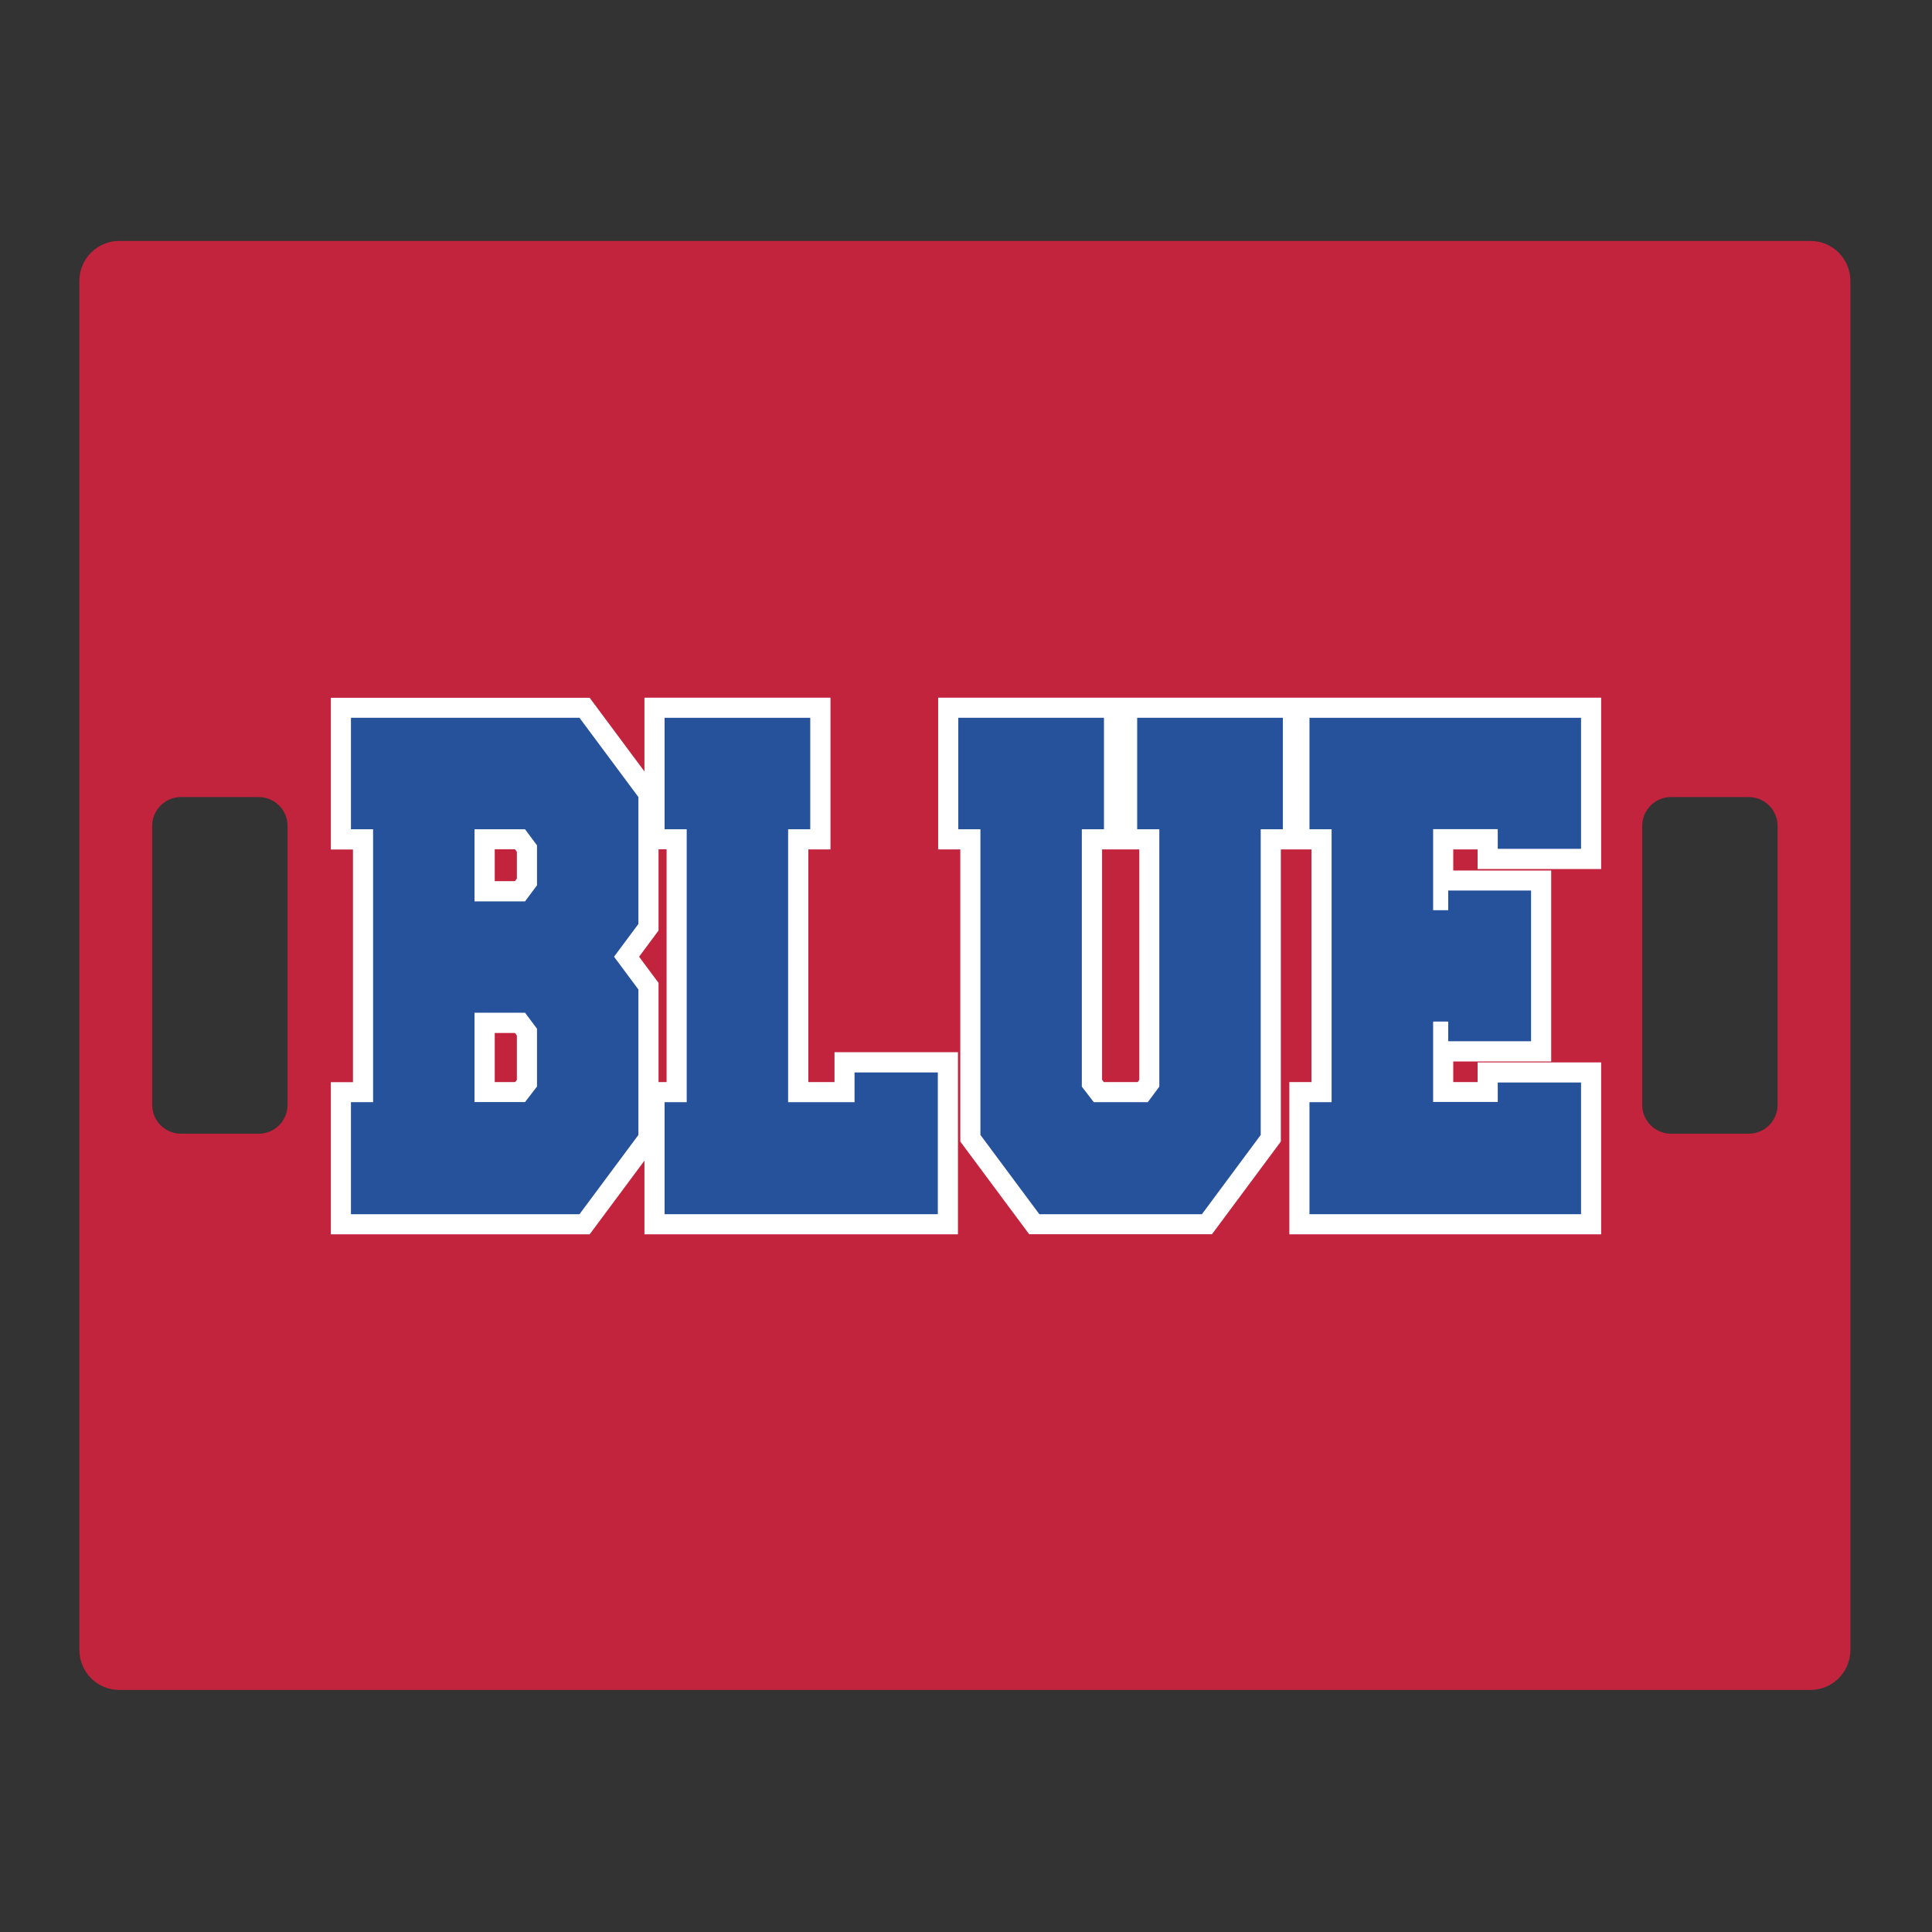
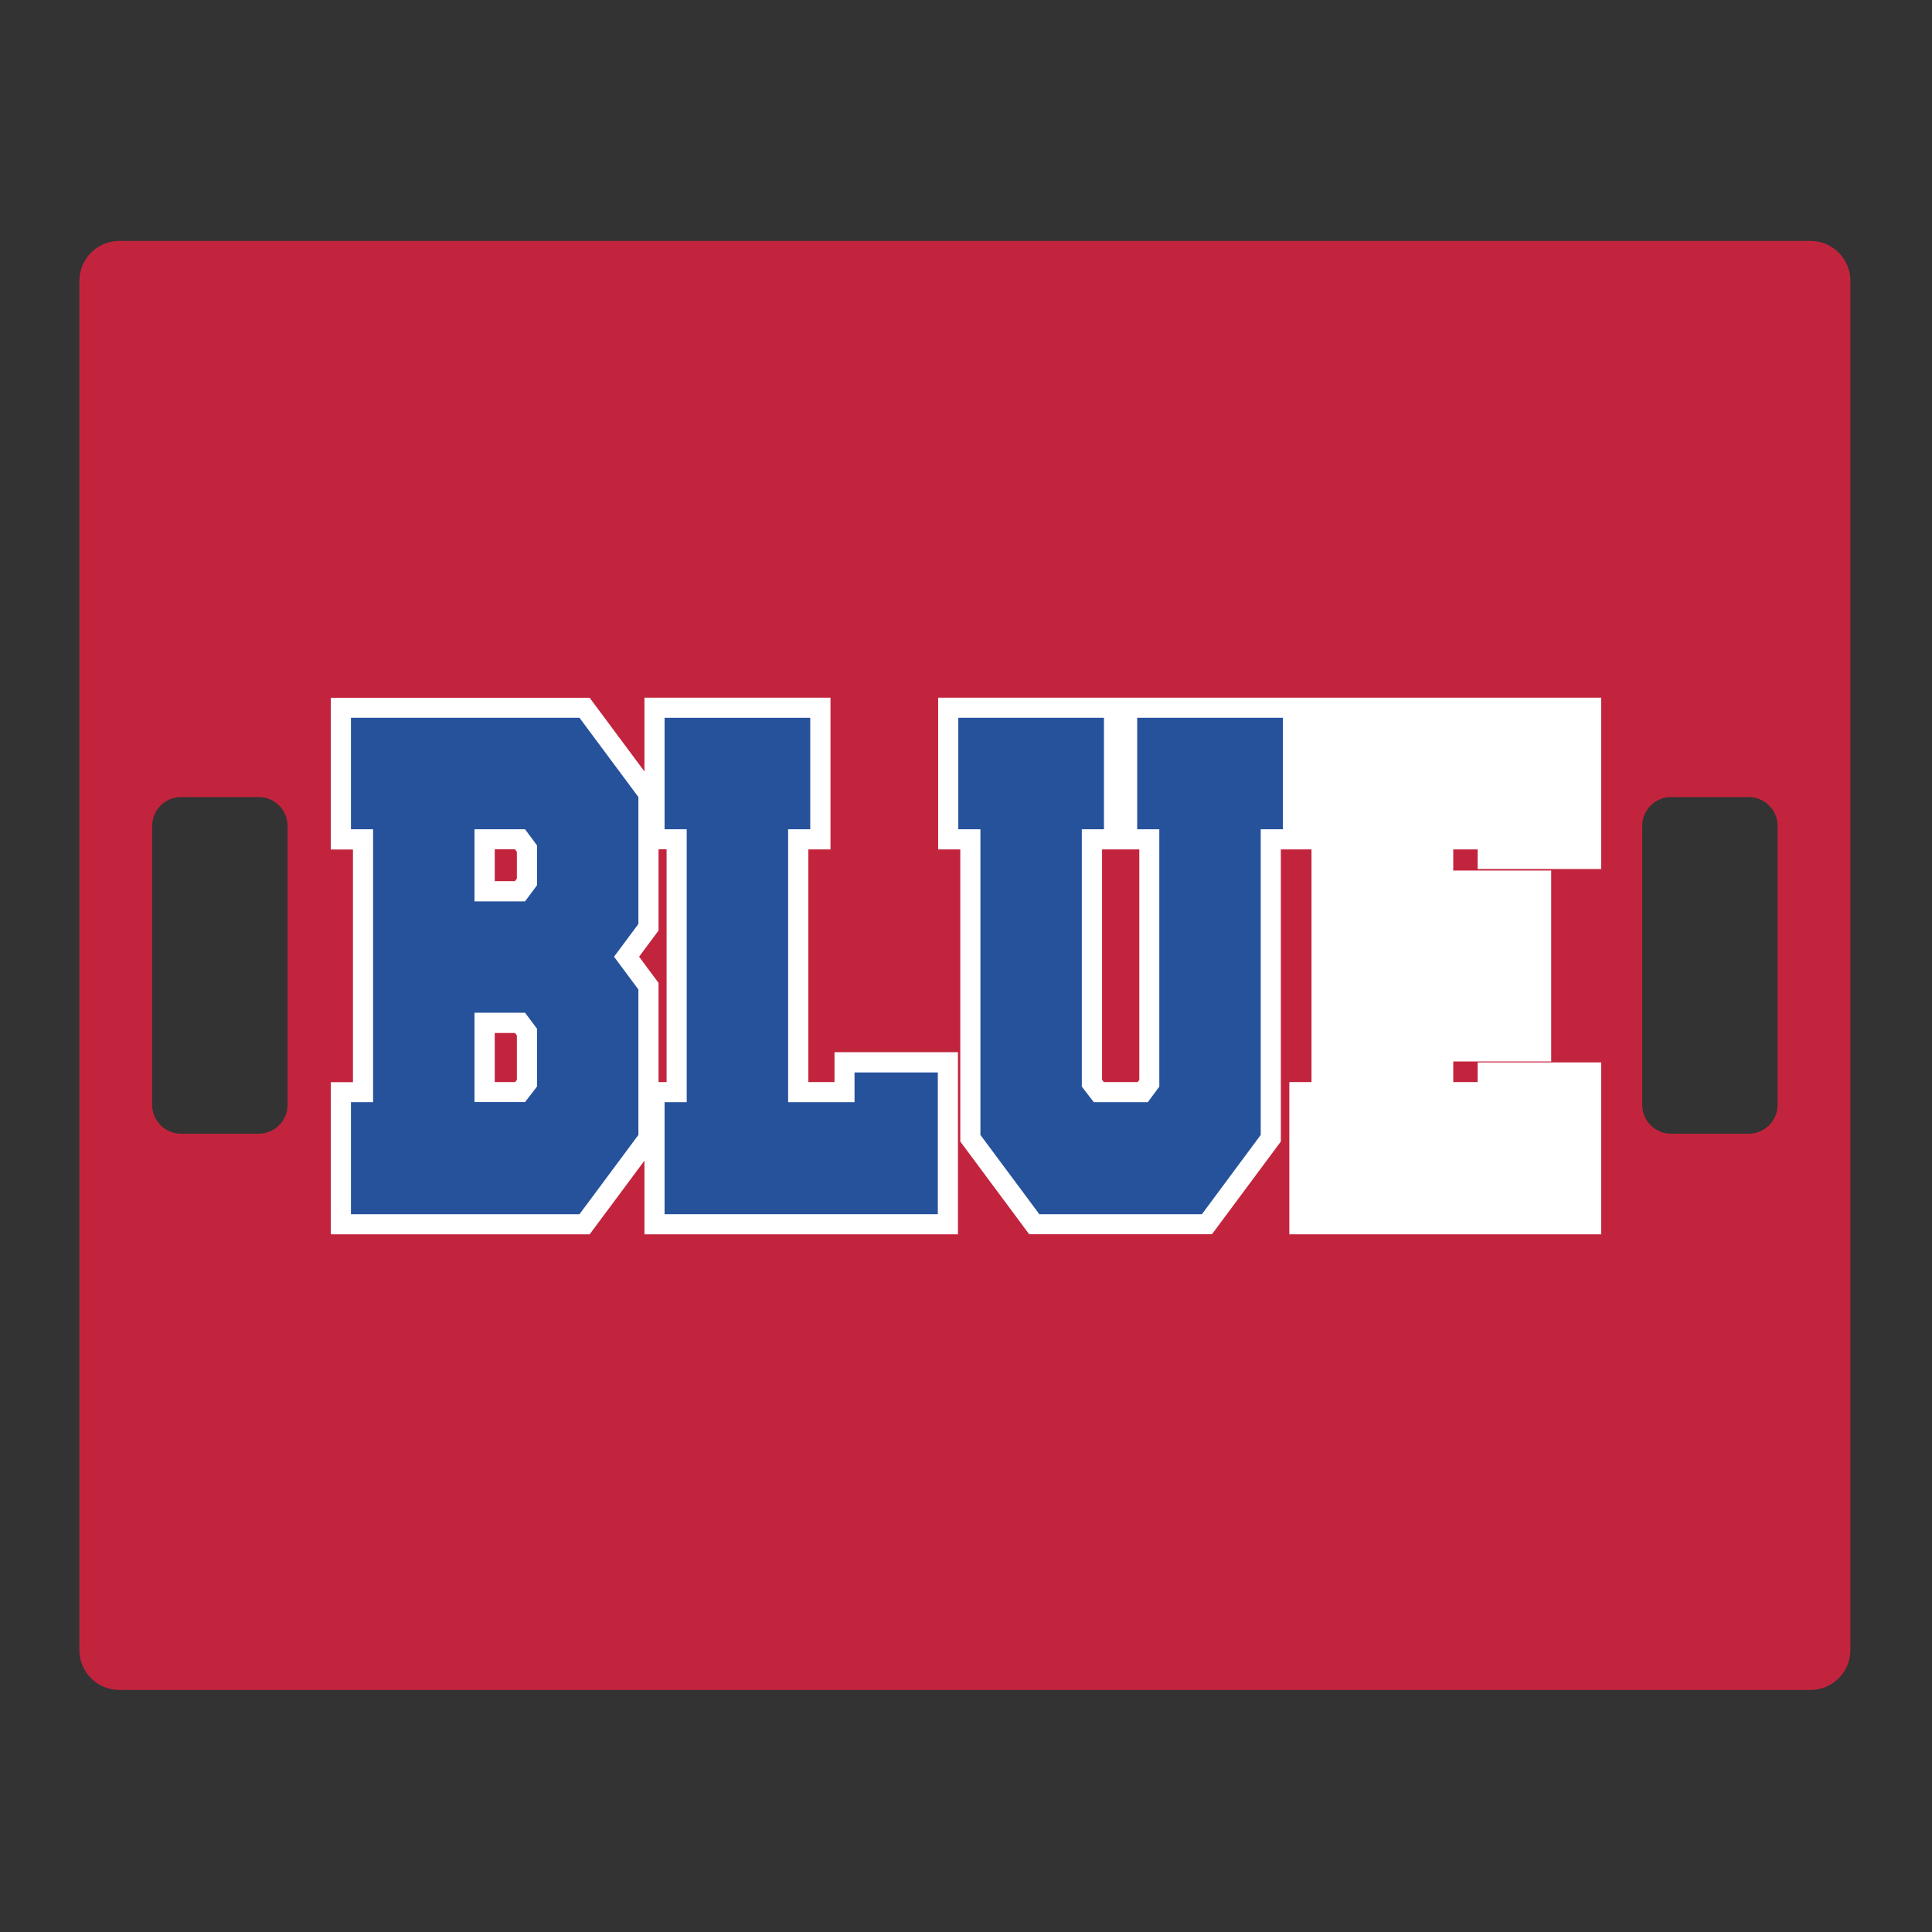
<svg xmlns="http://www.w3.org/2000/svg" id="Layer_1" data-name="Layer 1" width="1728" height="1728" version="1.1" viewBox="0 0 1728 1728">
  <rect x="0" y="0" width="1728" height="1728" fill="#333333" stroke="none" />
  <defs>
    <style>
      .cls-1 {
        fill: #26529c;
      }

      .cls-1, .cls-2, .cls-3 {
        stroke-width: 0px;
      }

      .cls-2 {
        fill: #fff;
      }

      .cls-3 {
        fill: #c3243d;
      }
    </style>
  </defs>
  <path class="cls-3" d="M1619.3,215.5H106.7c-19.7,0-35.7,16-35.7,35.7v1224.6c0,19.7,16,35.7,35.7,35.7h1512.6c19.7,0,35.7-16,35.7-35.7V251.2c0-19.7-16-35.7-35.7-35.7ZM257.2,988.2c0,14.3-11.6,25.8-25.8,25.8h-69.5c-14.3,0-25.8-11.6-25.8-25.8v-249.5c0-14.3,11.6-25.8,25.8-25.8h69.5c14.3,0,25.8,11.6,25.8,25.8v249.5ZM1589.9,988.2c0,14.3-11.6,25.8-25.8,25.8h-69.5c-14.3,0-25.8-11.6-25.8-25.8v-249.5c0-14.3,11.6-25.8,25.8-25.8h69.5c14.3,0,25.8,11.6,25.8,25.8v249.5Z" />
  <g>
    <path class="cls-2" d="M746.4,967.8h-23.4v-208.1h19.8v-135.7h-166.4v66l-49-65.9h-231.5v135.7h19.8v208.1h-19.8v136.1h231.5l49-65.9v65.9h280.4v-162.9h-110.4v26.7h0ZM462.3,965.8l-1.5,2h-18.3v-43.9h18.1l1.7,2.3v39.6h0ZM462.3,785.8l-1.7,2.3h-18.1v-28.5h18.1l1.7,2.3v23.9ZM596.2,967.8h-7.2v-88.7l-17.4-23.4,17.4-23.4v-72.7h7.2v208.2h0Z" />
    <path class="cls-2" d="M1432.1,777.3v-153.3h-593v135.7h19.8v261.3l61.6,82.9h163.5l61.6-82.9v-261.3h27.4v208.1h-19.8v136.2h278.9v-153.8h-110.5v17.6h-21.8v-18.4h87.6v-170.8h-87.6v-18.9h21.8v17.6h110.5ZM1018.9,966l-1.3,1.8h-30.4l-1.5-2v-206.1h33.3v206.3h0Z" />
  </g>
  <g>
    <path class="cls-1" d="M571,1015.1l-52.7,70.9h-204.4v-100.2h19.8v-244.1h-19.8v-99.7h204.4l52.7,70.9v113.5l-21.8,29.3,21.8,29.3v130.1ZM469.6,741.7h-45.2v64.5h45.2l10.7-14.4v-35.7l-10.7-14.4h0ZM469.6,905.8h-45.2v79.9h45.2l10.7-13.9v-51.7l-10.7-14.3Z" />
    <path class="cls-1" d="M704.9,985.8h59.4v-26.6h74.5v126.8h-244.4v-100.2h19.8v-244.1h-19.8v-99.7h130.3v99.7h-19.8v244.1h0Z" />
    <path class="cls-1" d="M1075,1086h-145.4l-52.7-70.9v-273.4h-19.8v-99.7h130.3v99.7h-19.8v230.2l10.7,13.9h48.3l10.3-13.9v-230.2h-19.8v-99.7h130.3v99.7h-19.8v273.4l-52.6,70.9Z" />
-     <path class="cls-1" d="M1339.6,985.8v-17.6h74.5v117.8h-242.9v-100.2h19.8v-244.1h-19.8v-99.7h242.9v117.2h-74.5v-17.6h-57.8v72.5h13.5v-17.6h74.1v134.8h-74.1v-17.6h-13.5v71.9h57.8v.2h0Z" />
  </g>
</svg>